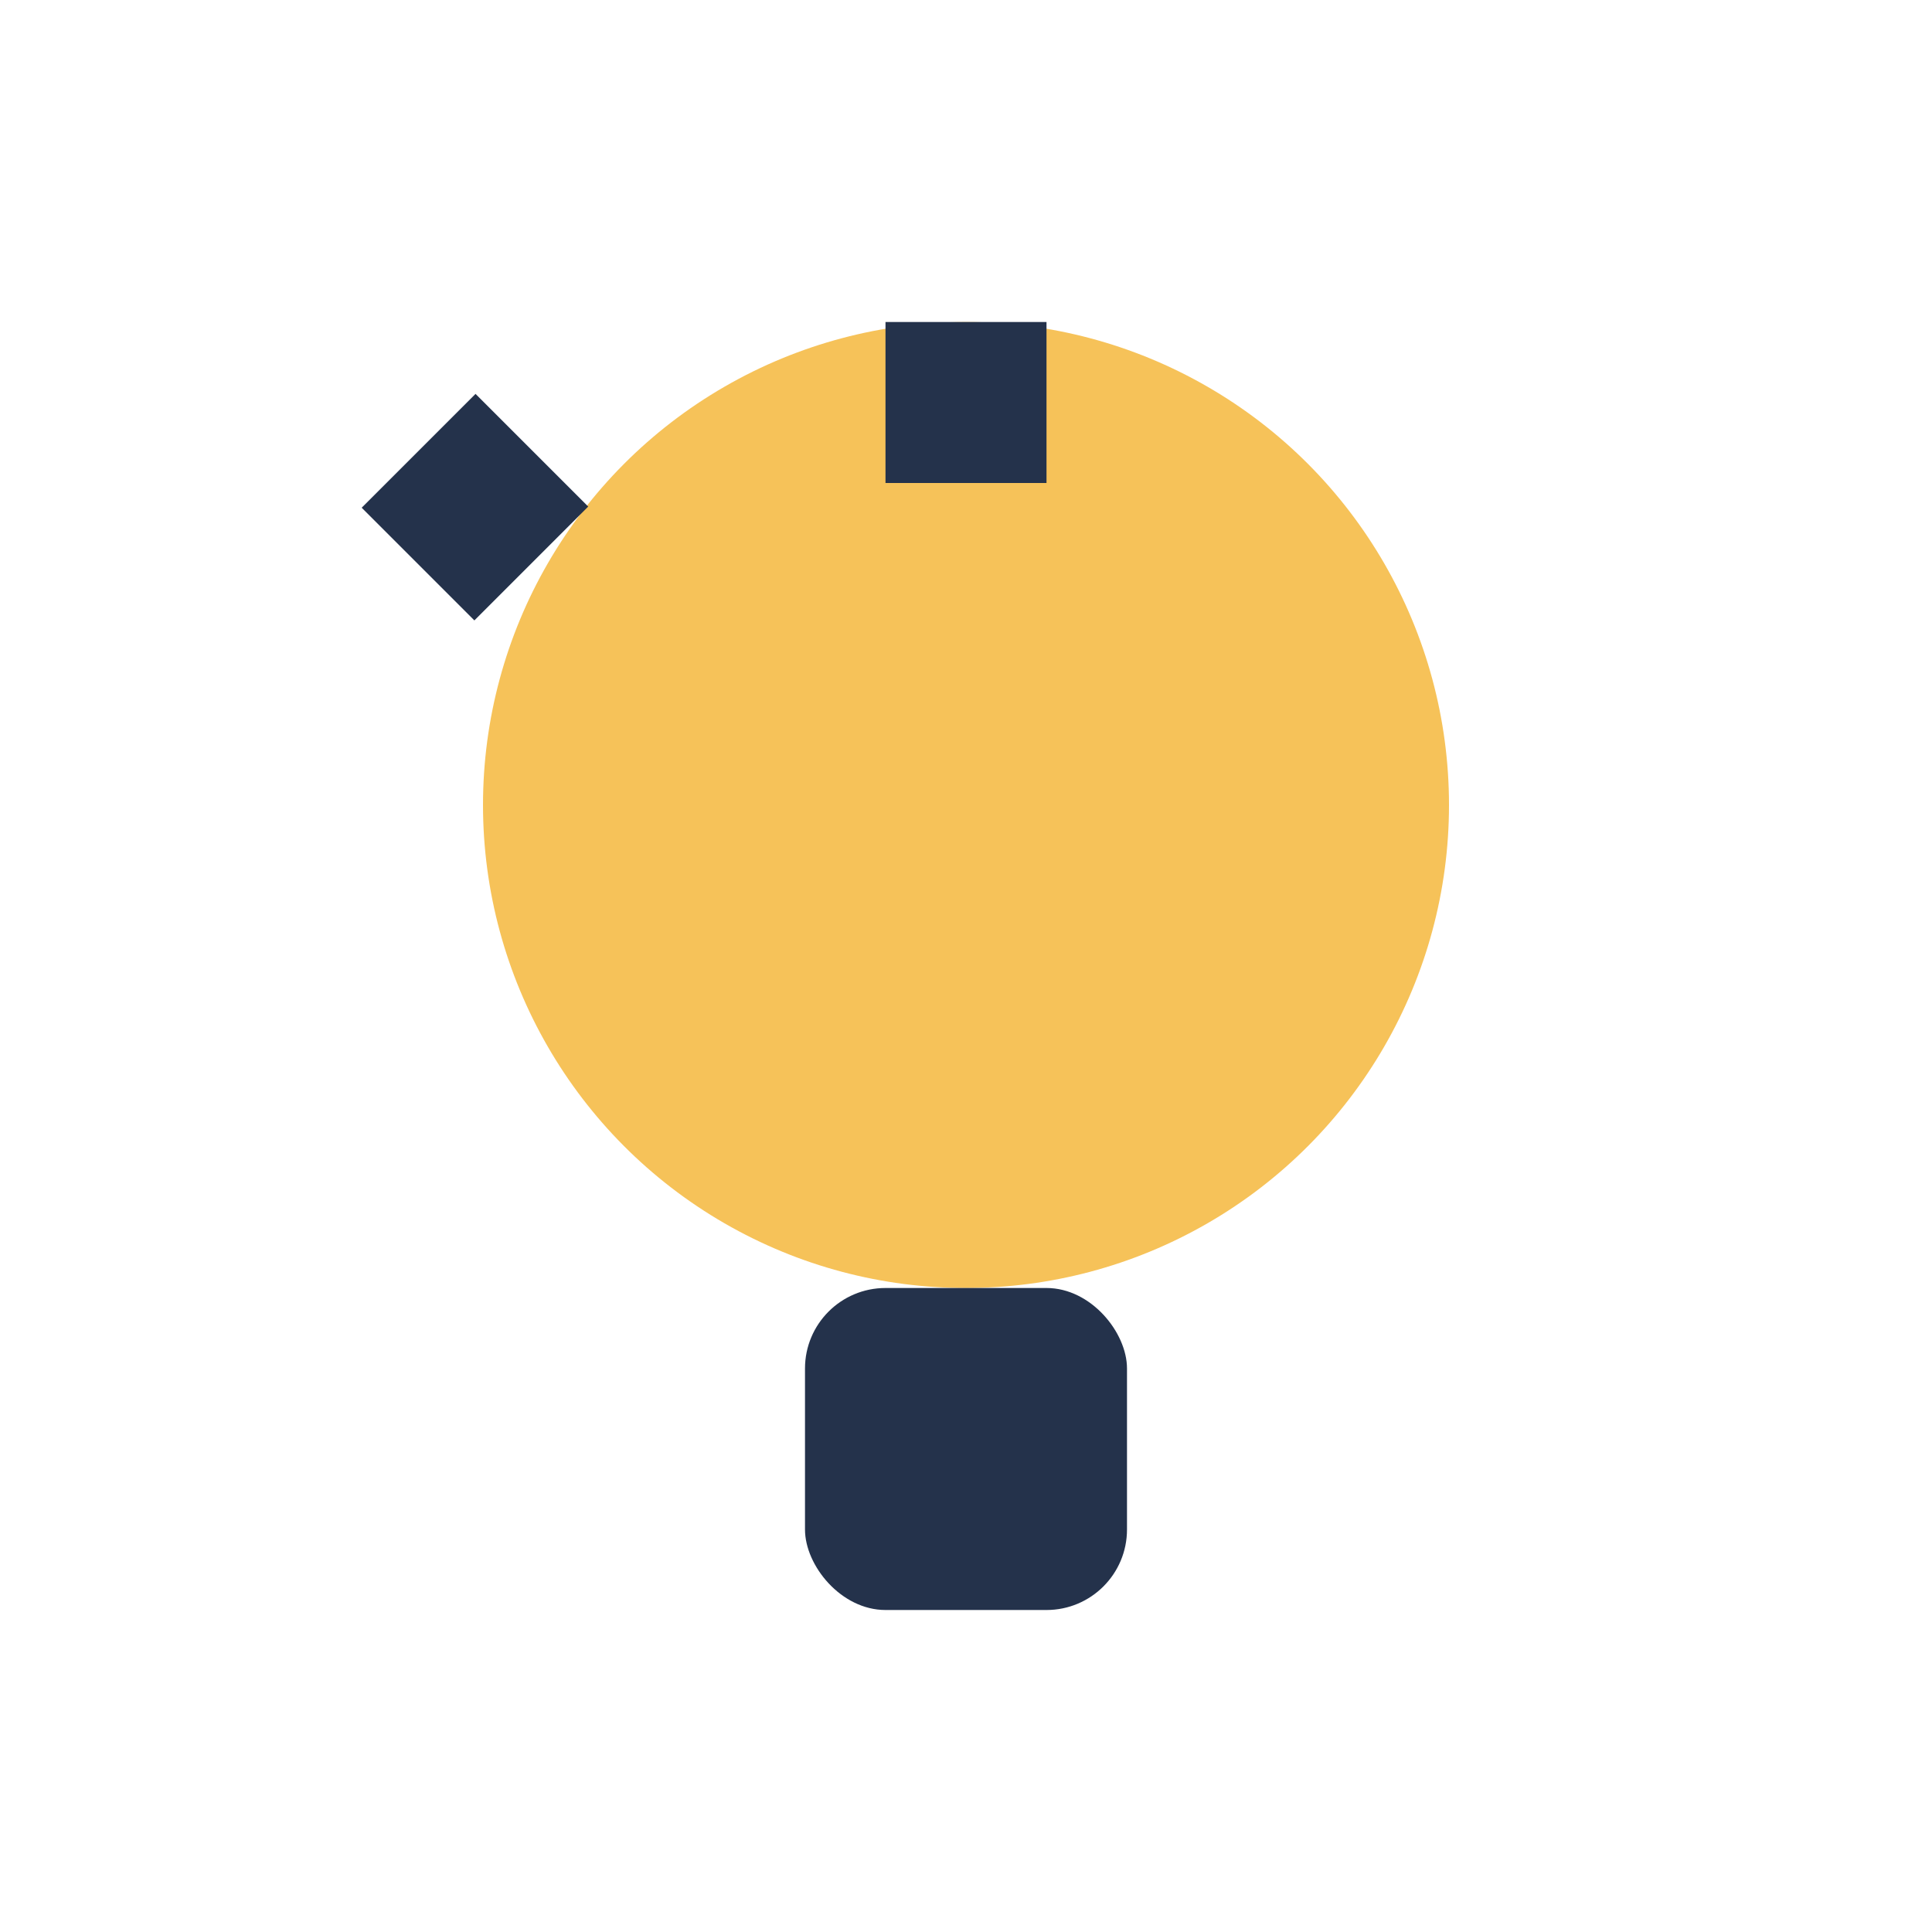
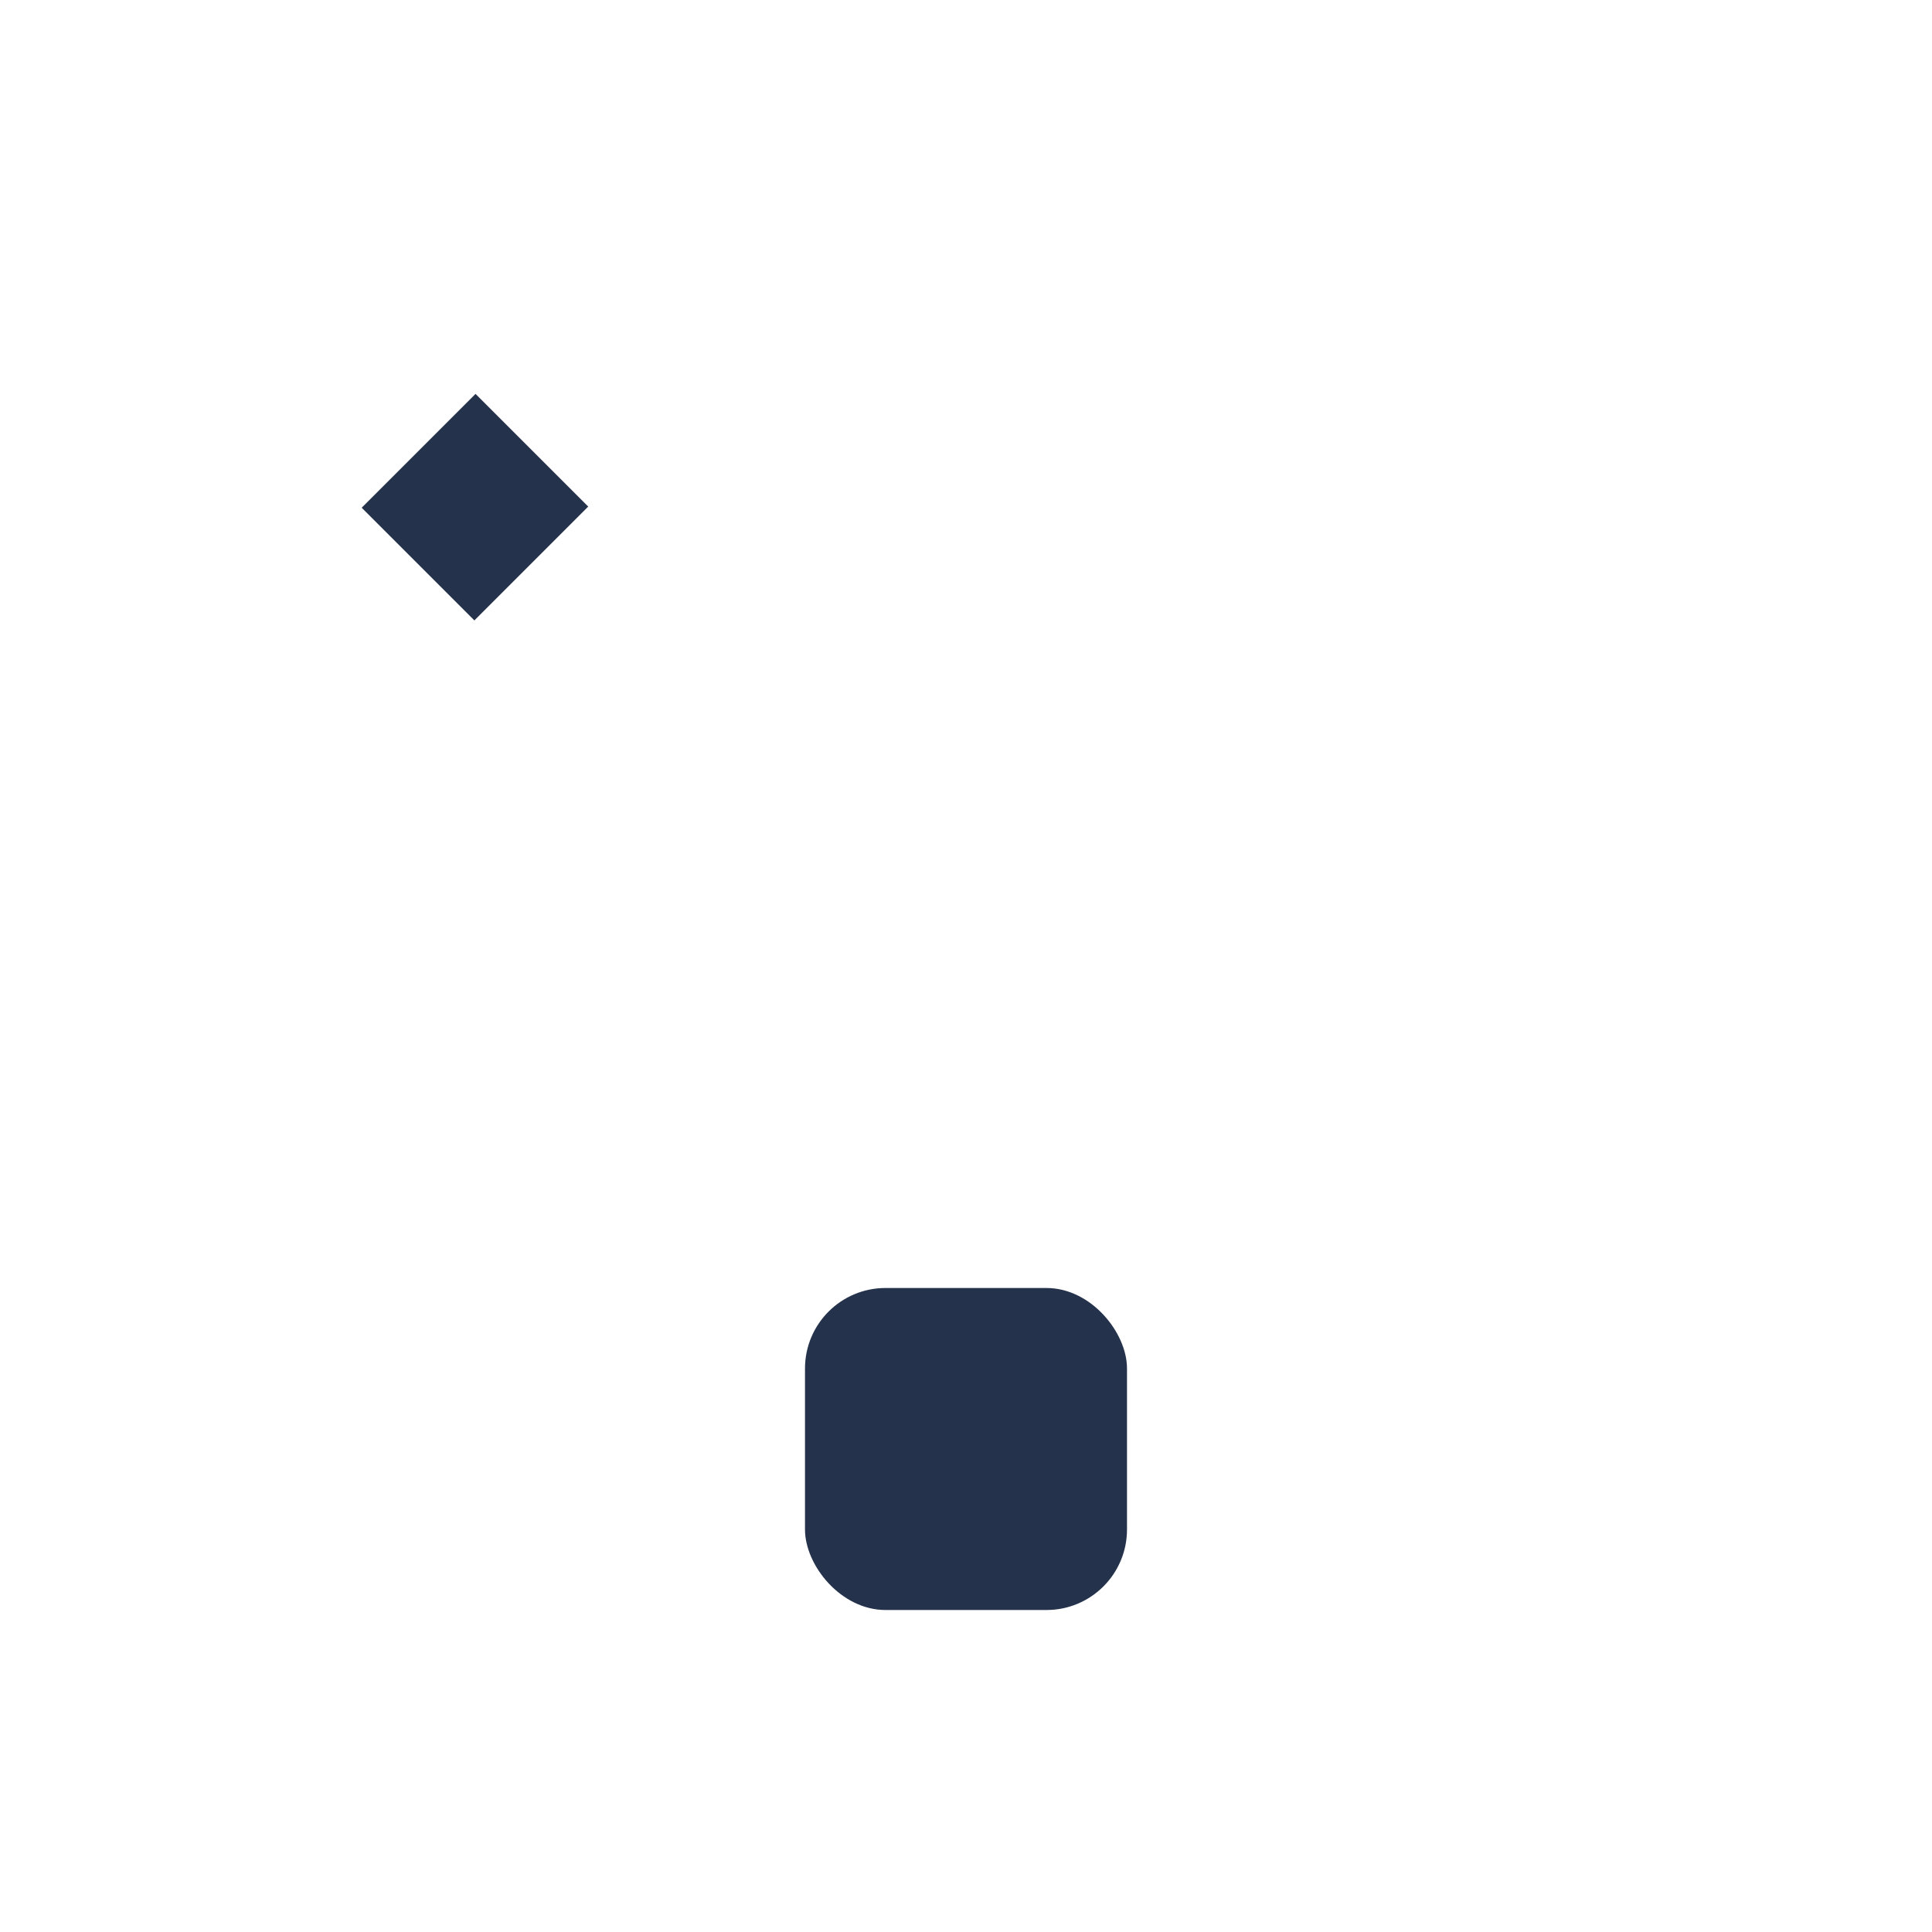
<svg xmlns="http://www.w3.org/2000/svg" viewBox="0 0 24 24" width="24" height="24">
-   <circle cx="12" cy="10" r="6" fill="#F6C259" />
  <rect x="10" y="16" width="4" height="4" rx="1" fill="#24324B" />
-   <path d="M12 6v-2" stroke="#24324B" stroke-width="2" />
  <path d="M6.6 7l-1.4-1.4" stroke="#24324B" stroke-width="2" />
</svg>